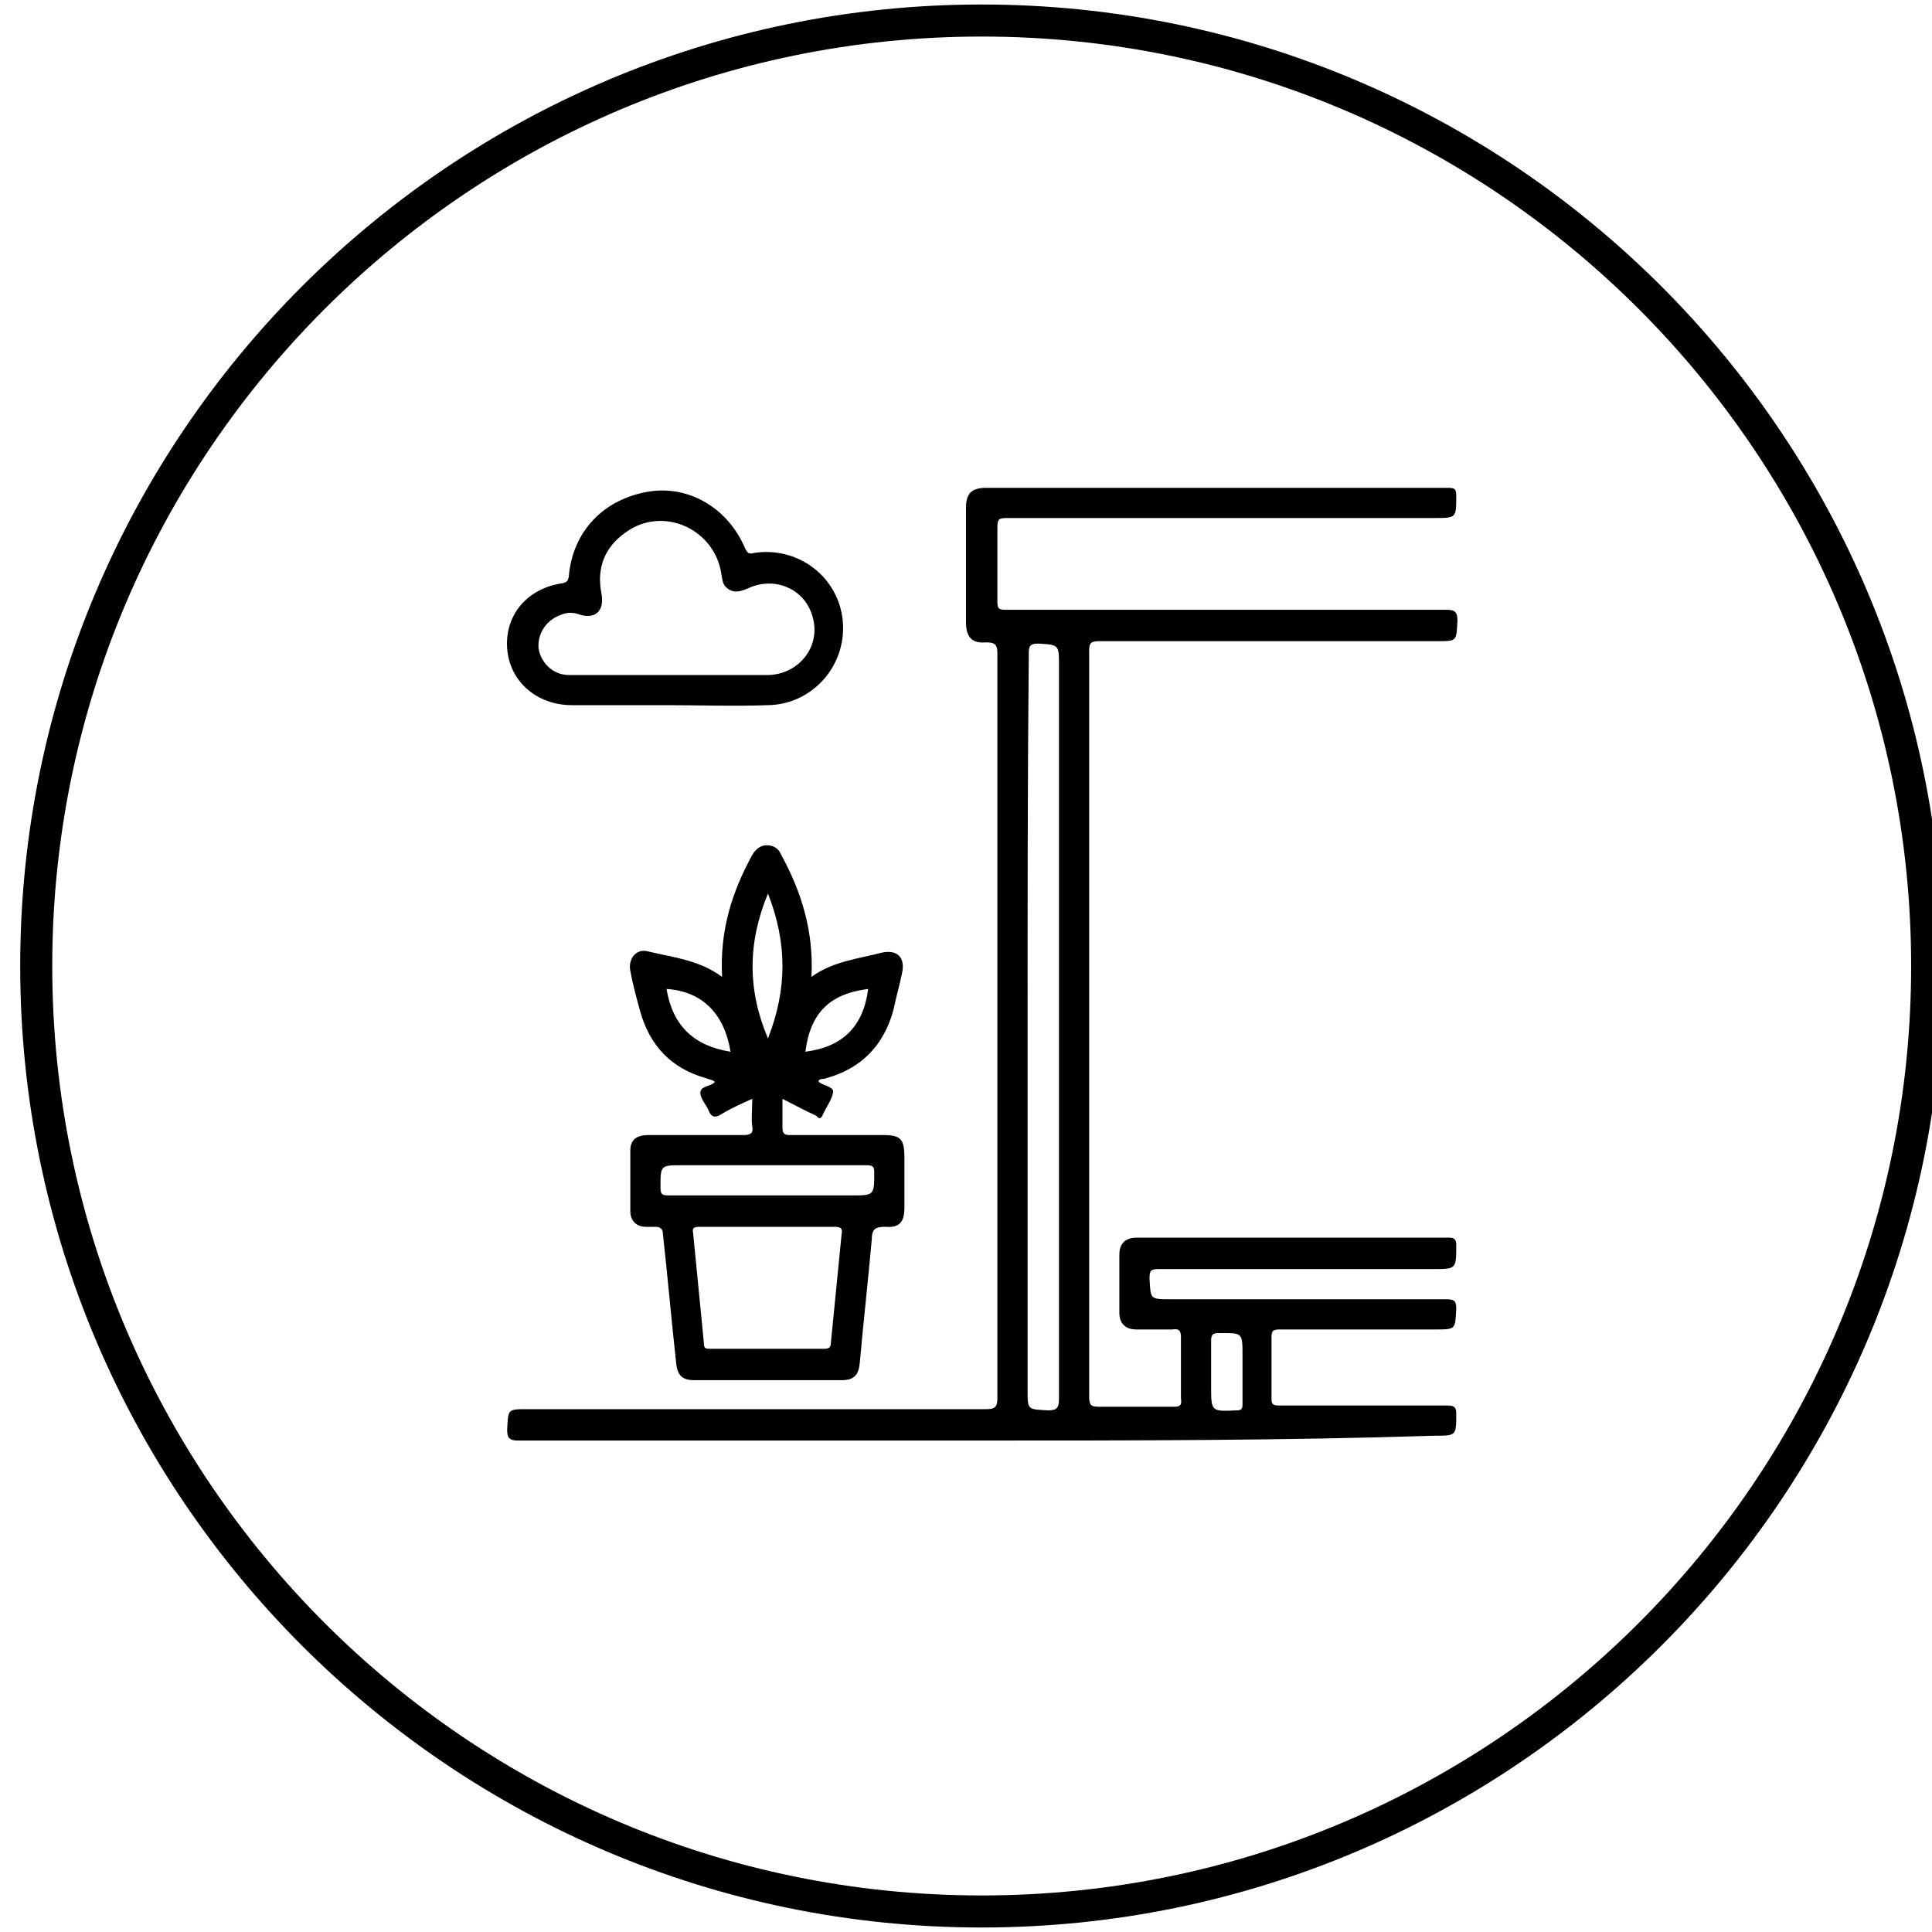
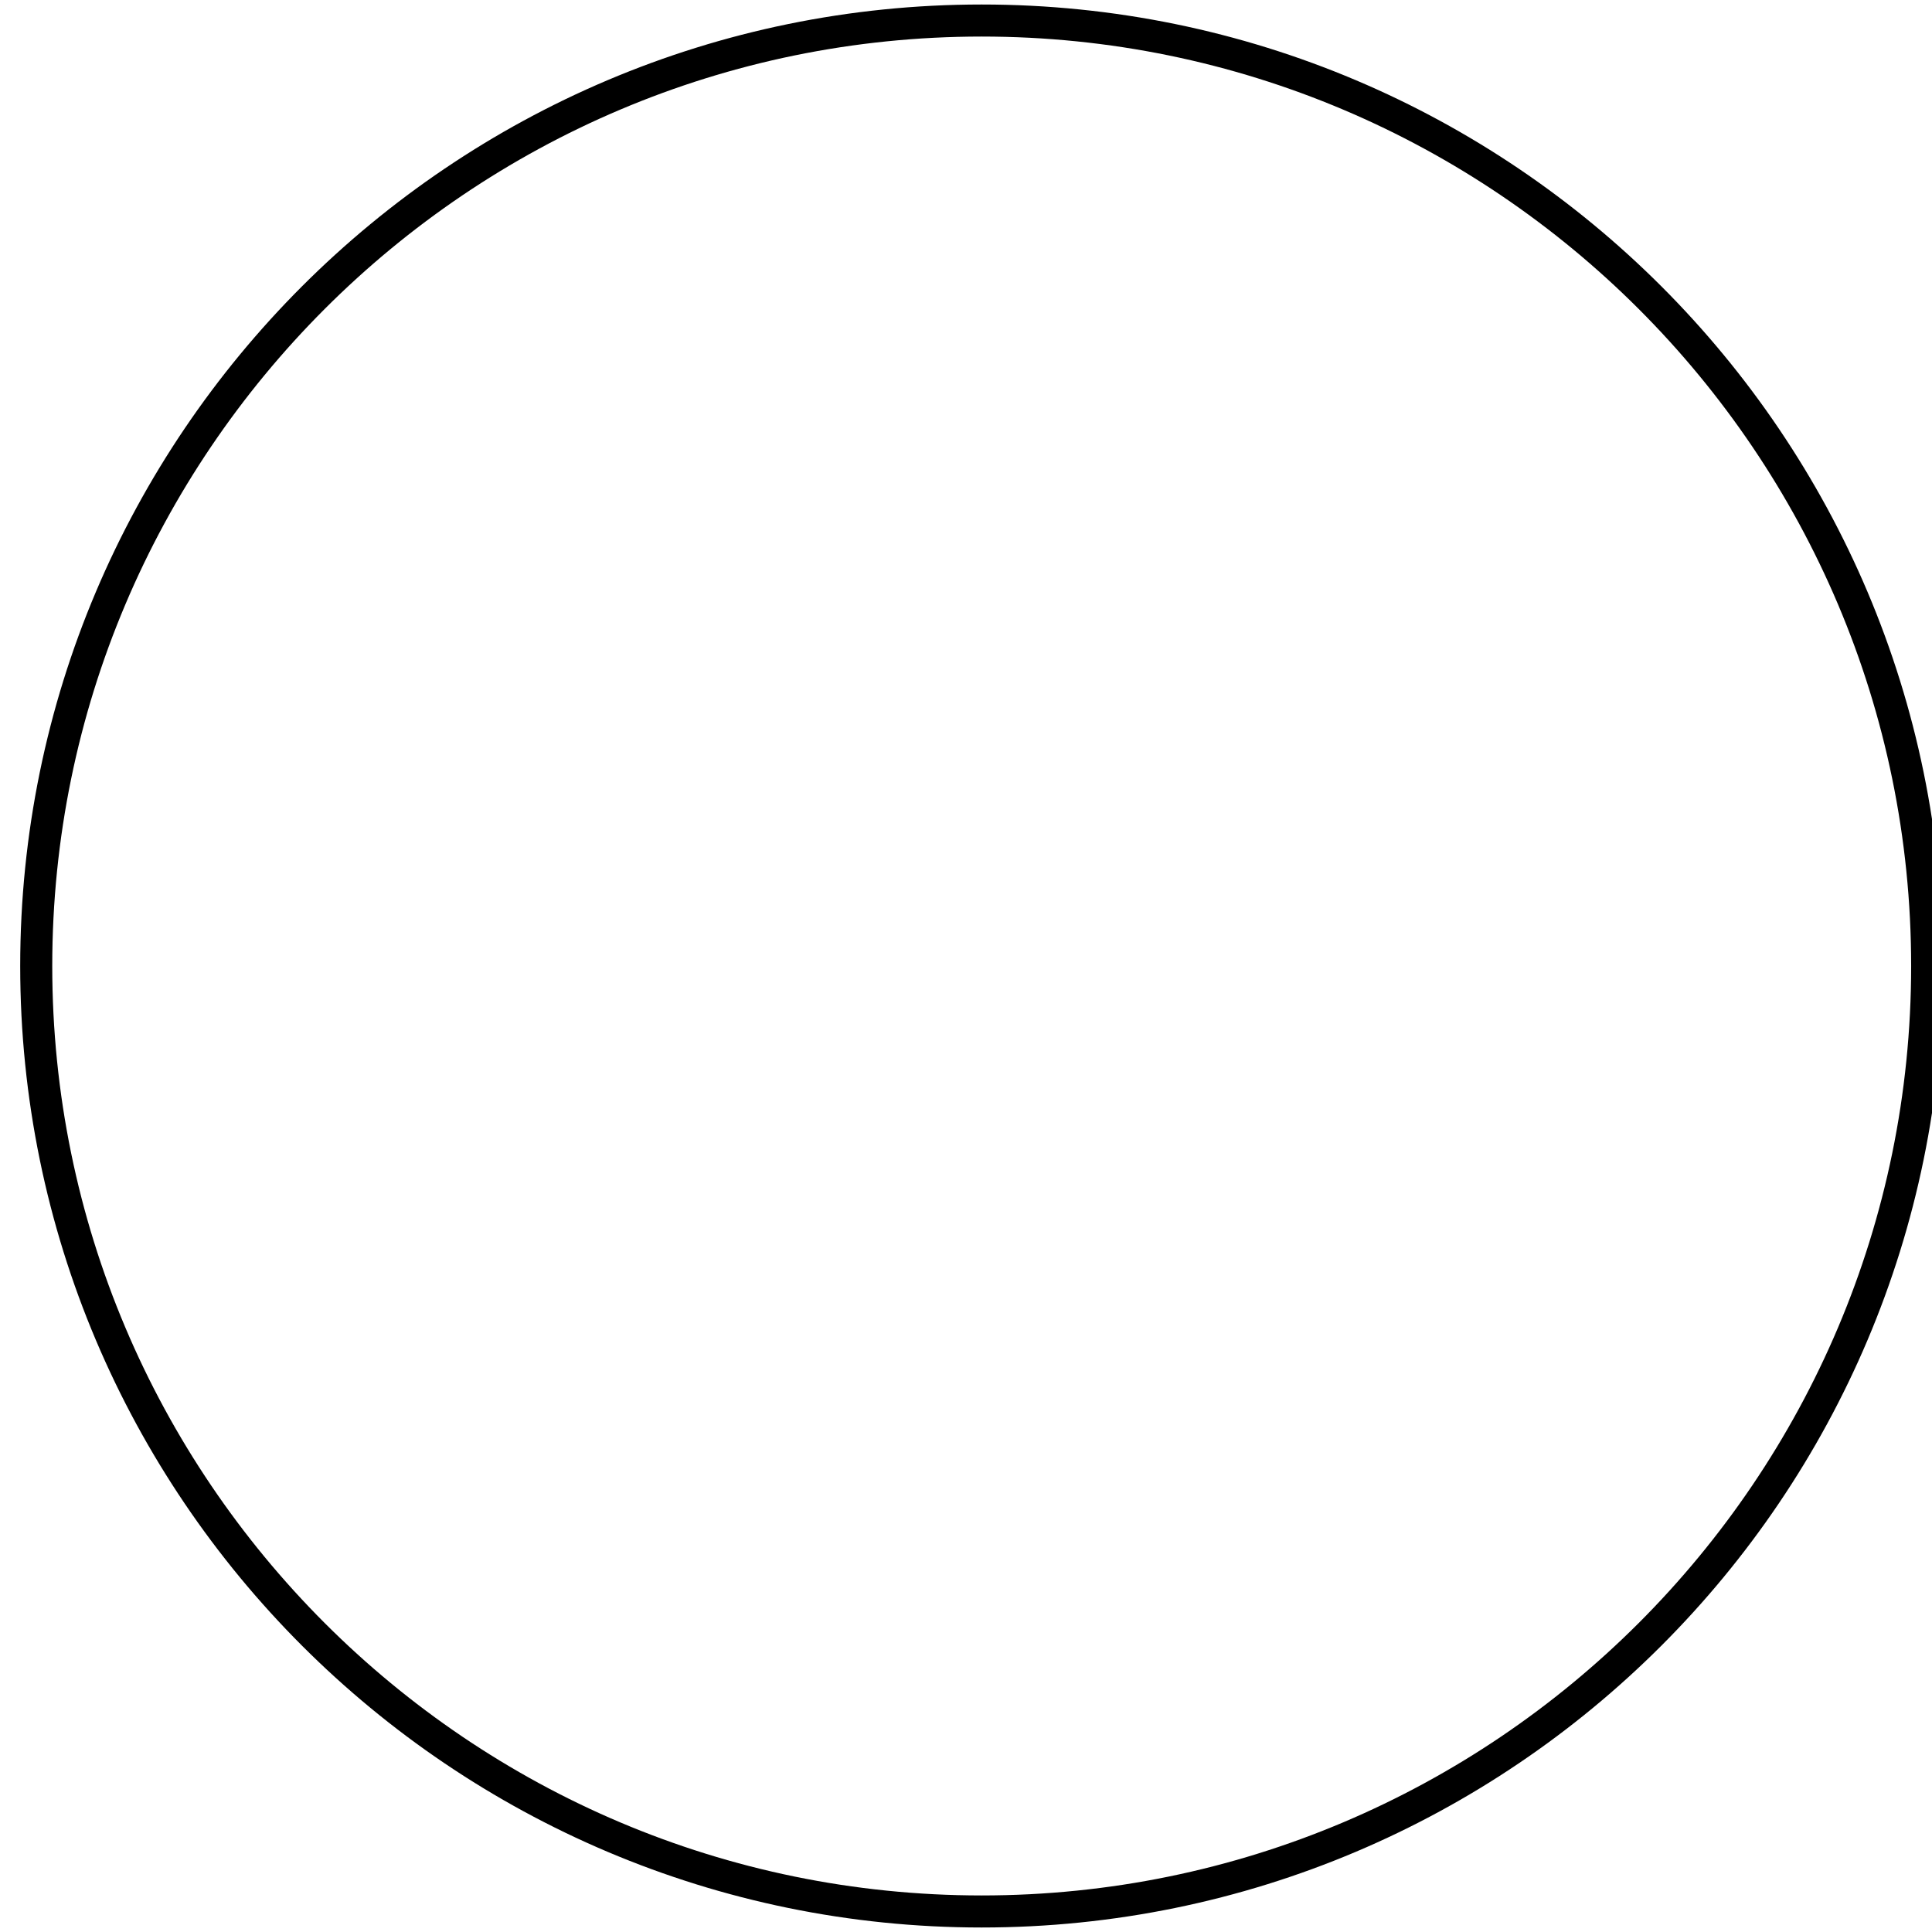
<svg xmlns="http://www.w3.org/2000/svg" version="1.1" id="Layer_1" x="0px" y="0px" viewBox="0 0 160 160" style="enable-background:new 0 0 160 160;" xml:space="preserve">
  <style type="text/css">
	.st0{fill:none;stroke:#000000;stroke-width:2.654;}
	.st1{fill:#000000;}
</style>
  <g>
    <g>
      <path class="st0" d="M159.6,80c0,43.2-35.1,78.3-78.3,78.3S3,123.2,3,80S38.1,1.7,81.3,1.7S159.6,36.8,159.6,80z" />
    </g>
  </g>
  <g>
-     <path class="st1" d="M81.3,119.3c-12.8,0-25.6,0-38.4,0c-0.7,0-0.9-0.2-0.9-0.9c0.1-1.7,0-1.7,1.7-1.7c12.7,0,25.4,0,38,0   c0.7,0,0.9-0.2,0.9-0.9c0-20.6,0-41.1,0-61.7c0-0.7-0.2-0.9-0.9-0.9c-1.2,0.1-1.7-0.4-1.7-1.7c0-3.1,0-6.2,0-9.4   c0-1.2,0.4-1.7,1.7-1.7c12.7,0,25.5,0,38.2,0c0.6,0,0.7,0.1,0.7,0.7c0,1.8,0,1.8-1.8,1.8c-11.8,0-23.6,0-35.4,0   c-0.7,0-0.8,0.1-0.8,0.8c0,2,0,4.1,0,6.1c0,0.6,0.1,0.7,0.7,0.7c12.2,0,24.3,0,36.5,0c0.7,0,0.9,0.2,0.9,0.9   c-0.1,1.7,0,1.7-1.7,1.7c-9.3,0-18.7,0-28,0c-0.7,0-0.8,0.2-0.8,0.8c0,20.6,0,41.2,0,61.8c0,0.7,0.2,0.8,0.8,0.8c2.1,0,4.1,0,6.2,0   c0.5,0,0.7-0.1,0.6-0.7c0-1.7,0-3.4,0-5.1c0-0.5-0.2-0.7-0.7-0.6c-1,0-2,0-3,0c-0.9,0-1.4-0.5-1.4-1.4c0-1.6,0-3.2,0-4.8   c0-0.9,0.5-1.4,1.4-1.4c8.6,0,17.3,0,25.9,0c0.4,0,0.6,0.1,0.6,0.6c0,2,0,2-1.9,2c-7.6,0-15.1,0-22.7,0c-0.7,0-0.8,0.1-0.8,0.8   c0.1,1.7,0,1.7,1.8,1.7c7.6,0,15.2,0,22.8,0c0.7,0,0.8,0.2,0.8,0.8c-0.1,1.7,0,1.7-1.8,1.7c-4.3,0-8.5,0-12.8,0   c-0.6,0-0.7,0.1-0.7,0.7c0,1.7,0,3.3,0,5c0,0.5,0.1,0.6,0.7,0.6c4.6,0,9.2,0,13.9,0c0.6,0,0.7,0.2,0.7,0.7c0,1.8,0,1.8-1.8,1.8   C106.3,119.3,93.8,119.3,81.3,119.3z M85.1,85c0,10,0,20.1,0,30.1c0,1.7,0,1.6,1.7,1.7c0.7,0,0.9-0.2,0.9-0.9c0-20.3,0-40.5,0-60.8   c0-1.7,0-1.7-1.7-1.8c-0.7,0-0.8,0.2-0.8,0.8C85.1,64.4,85.1,74.7,85.1,85z M102.9,113.6c0-0.4,0-0.8,0-1.3c0-2,0-1.9-2-1.9   c-0.4,0-0.6,0.1-0.6,0.6c0,1.3,0,2.5,0,3.8c0,2.1,0,2.1,2.1,2c0.4,0,0.5-0.1,0.5-0.5C102.9,115.4,102.9,114.5,102.9,113.6z" />
-     <path class="st1" d="M59.8,80.9c-0.2-3.8,0.8-7,2.5-10.1c0.3-0.5,0.7-0.8,1.2-0.8c0.6,0,1,0.3,1.2,0.8c1.7,3.1,2.7,6.4,2.5,10.1   c1.8-1.3,3.9-1.5,5.8-2c1.3-0.3,2,0.4,1.7,1.7c-0.2,1-0.5,2-0.7,3c-0.8,3-2.7,4.9-5.6,5.7c-0.2,0.1-0.5,0-0.6,0.2c0,0,0,0.1,0,0.1   c0.4,0.3,1.2,0.4,1.2,0.8c-0.1,0.7-0.6,1.3-0.9,2c-0.2,0.4-0.4,0.1-0.5,0c-0.9-0.4-1.8-0.9-2.8-1.4c0,0.9,0,1.7,0,2.4   c0,0.5,0.2,0.6,0.6,0.6c2.6,0,5.1,0,7.7,0c1.5,0,1.8,0.3,1.8,1.9c0,1.4,0,2.7,0,4.1c0,1.2-0.4,1.7-1.6,1.6c-0.7,0-1.1,0.1-1.1,1   c-0.3,3.4-0.7,6.9-1,10.3c-0.1,1-0.5,1.4-1.5,1.4c-4.1,0-8.1,0-12.2,0c-1,0-1.4-0.4-1.5-1.4c-0.4-3.6-0.7-7.1-1.1-10.7   c0-0.4-0.2-0.6-0.6-0.6c-0.3,0-0.5,0-0.8,0c-0.8,0-1.3-0.5-1.3-1.3c0-1.7,0-3.3,0-5c0-0.9,0.5-1.3,1.5-1.3c2.6,0,5.3,0,7.9,0   c0.6,0,0.8-0.2,0.7-0.7c-0.1-0.7,0-1.4,0-2.3c-0.9,0.4-1.8,0.8-2.6,1.3c-0.5,0.3-0.8,0.2-1-0.3c-0.2-0.5-0.7-1-0.7-1.5   c0-0.6,0.9-0.5,1.2-0.9c-0.2-0.2-0.5-0.2-0.7-0.3c-2.9-0.8-4.7-2.7-5.5-5.6c-0.3-1.1-0.6-2.2-0.8-3.3c-0.2-1,0.5-1.9,1.5-1.6   C55.8,79.3,57.9,79.5,59.8,80.9z M63.6,101.6c-1.9,0-3.8,0-5.7,0c-0.4,0-0.6,0.1-0.5,0.5c0.3,3.1,0.6,6.1,0.9,9.2   c0,0.4,0.2,0.4,0.5,0.4c3.2,0,6.3,0,9.5,0c0.3,0,0.5-0.1,0.5-0.4c0.3-3,0.6-6.1,0.9-9.1c0.1-0.5-0.1-0.6-0.6-0.6   C67.3,101.6,65.5,101.6,63.6,101.6z M63.6,96.5c-2.4,0-4.7,0-7.1,0c-1.8,0-1.8,0-1.8,1.8c0,0.6,0.1,0.7,0.7,0.7c5,0,10.1,0,15.1,0   c1.9,0,1.9,0,1.9-1.9c0-0.5-0.1-0.6-0.7-0.6C69.1,96.5,66.3,96.5,63.6,96.5z M63.6,74c-1.7,4.1-1.7,8,0,12   C65.2,81.9,65.2,78.1,63.6,74z M60.5,87.1c-0.5-3.1-2.3-5-5.3-5.2C55.7,84.9,57.4,86.6,60.5,87.1z M66.7,87.1   c3.1-0.4,4.8-2.1,5.2-5.2C68.7,82.3,67.1,83.9,66.7,87.1z" />
-     <path class="st1" d="M55.3,58.4c-2.6,0-5.3,0-7.9,0c-3,0-5.2-2-5.4-4.7c-0.2-2.8,1.7-5,4.6-5.4c0.4-0.1,0.4-0.2,0.5-0.5   c0.3-3.8,2.9-6.5,6.7-7.1c3.3-0.5,6.5,1.4,7.9,4.7c0.2,0.4,0.3,0.5,0.7,0.4c3.7-0.6,7.1,2,7.4,5.7c0.3,3.7-2.6,6.9-6.3,6.9   C60.8,58.5,58.1,58.4,55.3,58.4z M55.4,55.9c2.7,0,5.4,0,8.1,0c0.1,0,0.1,0,0.2,0c2.5-0.1,4.3-2.4,3.6-4.8   c-0.6-2.3-3.1-3.4-5.3-2.4c-0.7,0.3-1.3,0.5-1.9-0.1c-0.3-0.3-0.3-0.8-0.4-1.3c-0.7-3.6-4.9-5.4-7.9-3.2c-1.7,1.2-2.4,2.9-2,5   c0.3,1.5-0.5,2.2-1.8,1.8c-0.5-0.2-1-0.2-1.5,0c-1.2,0.4-2,1.5-1.9,2.8c0.2,1.2,1.2,2.2,2.5,2.2C49.9,55.9,52.6,55.9,55.4,55.9z" />
-   </g>
+     </g>
</svg>